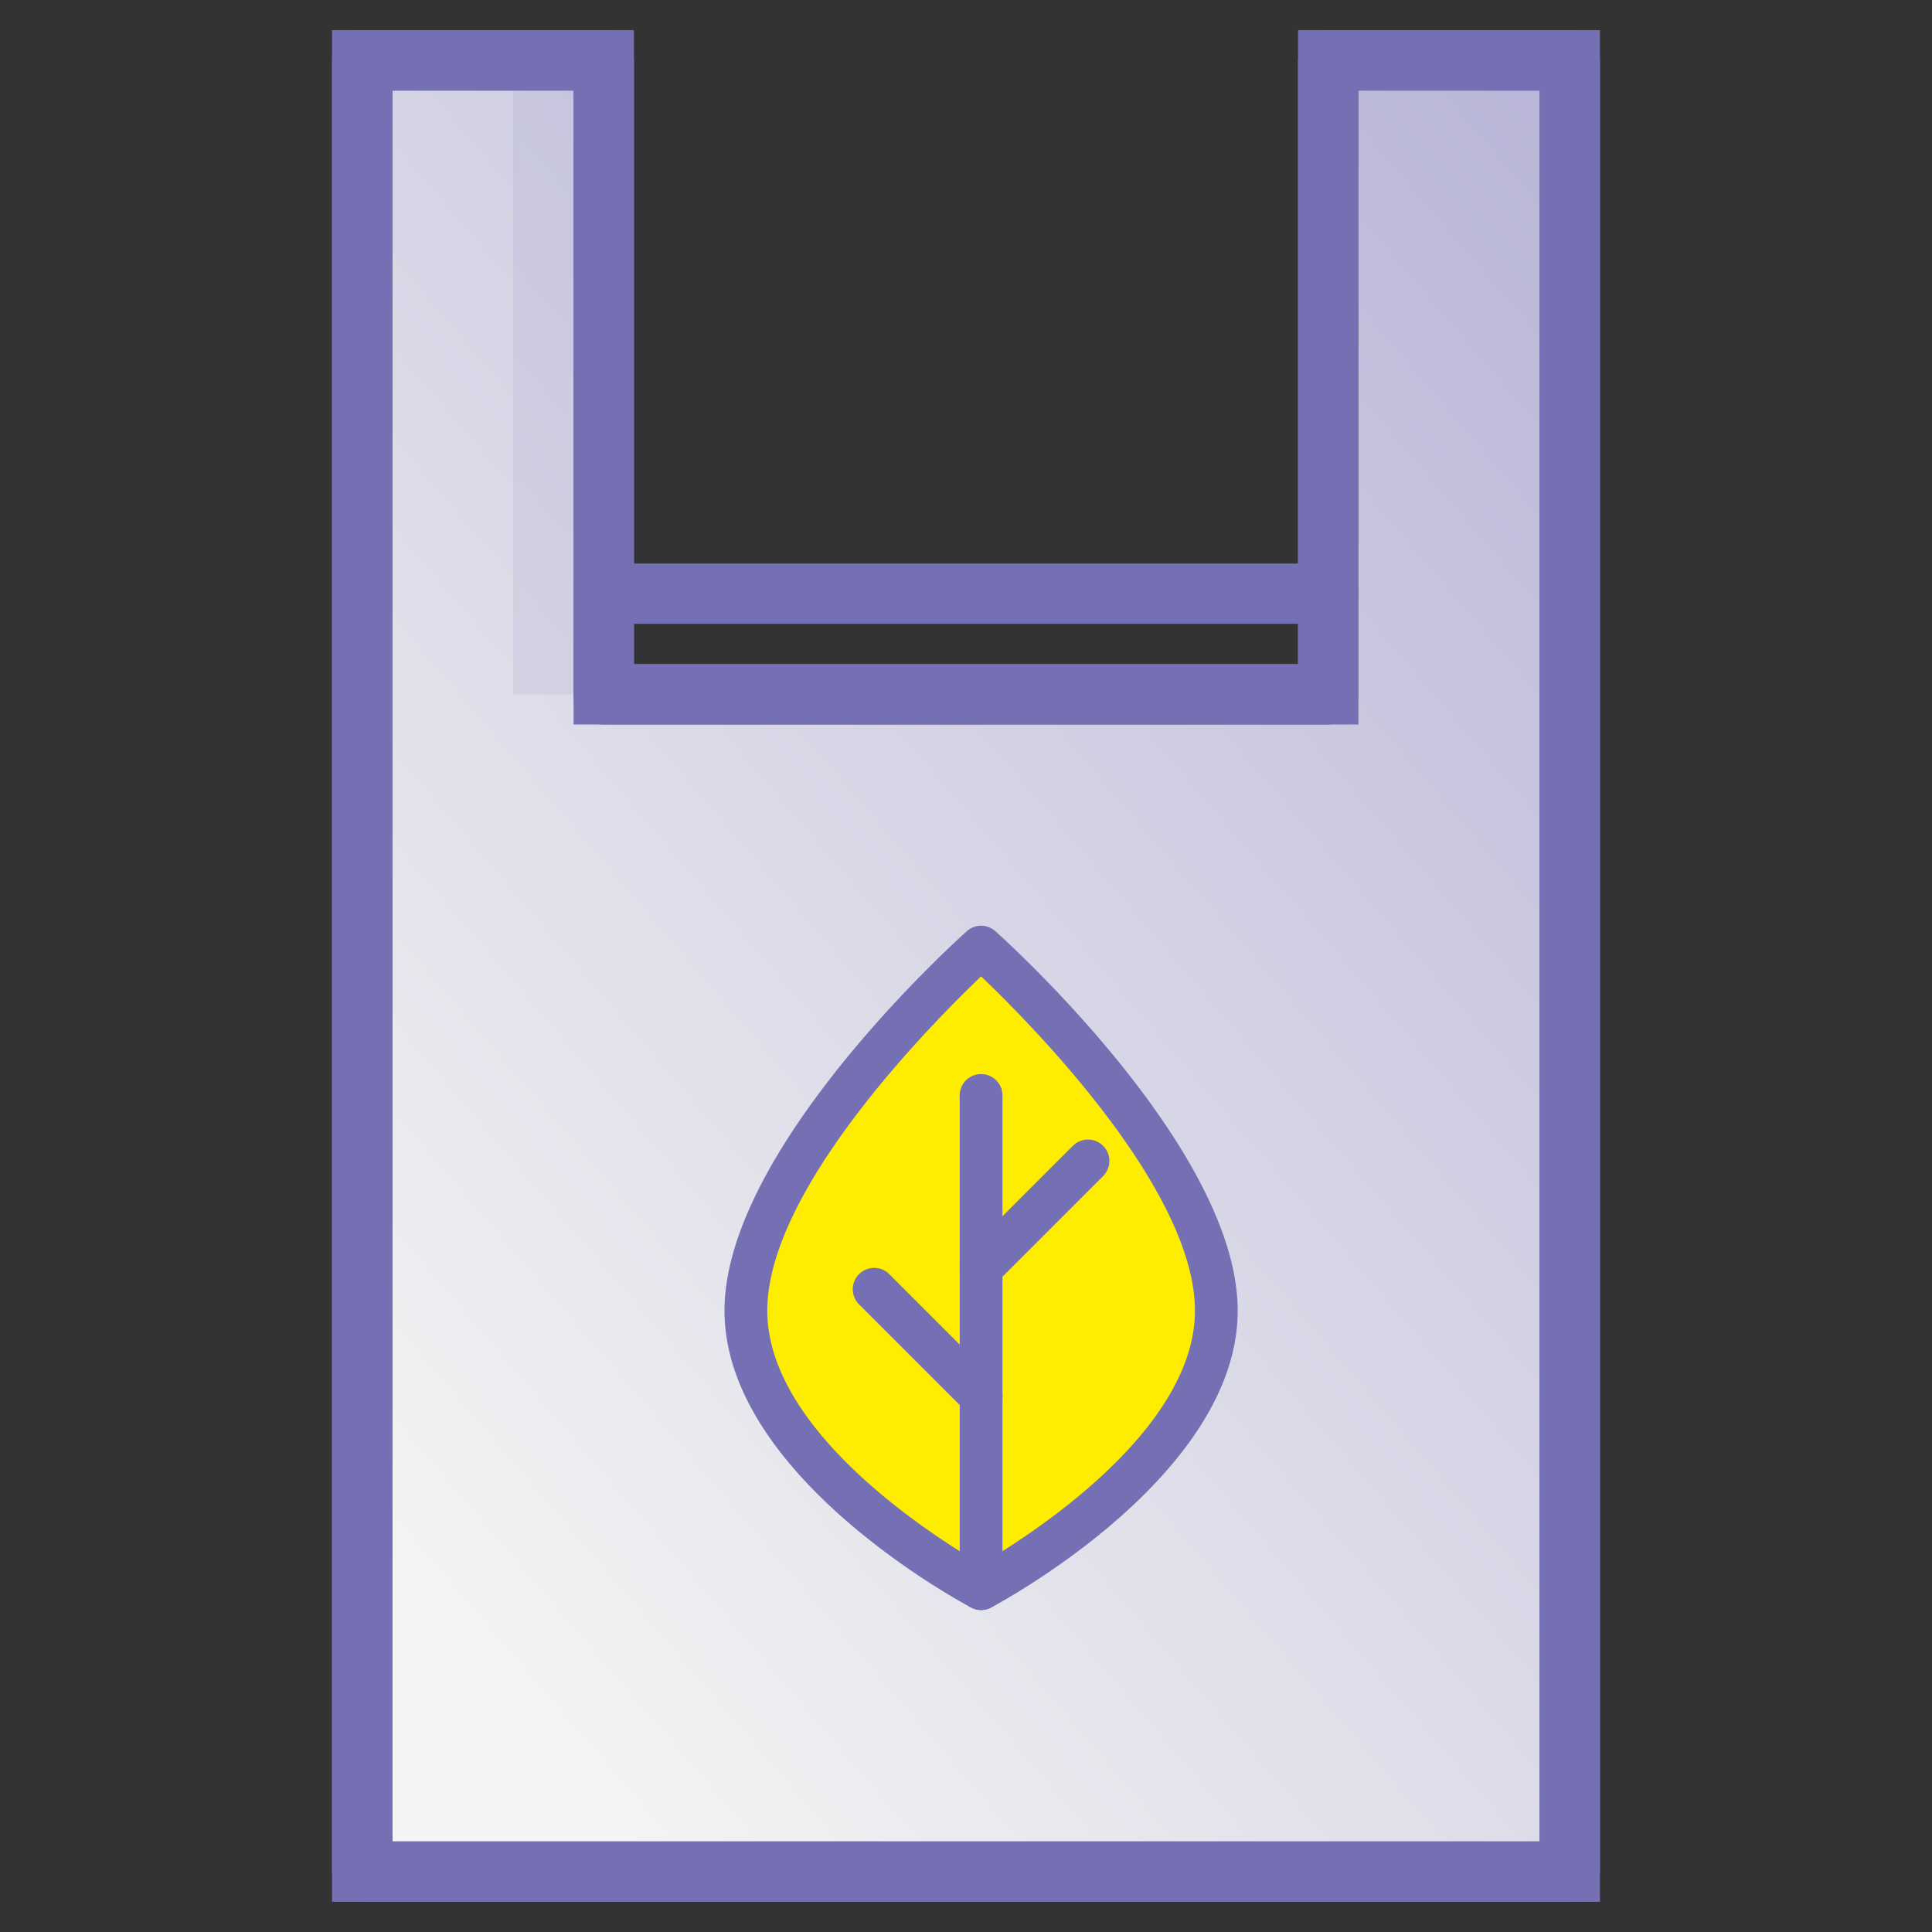
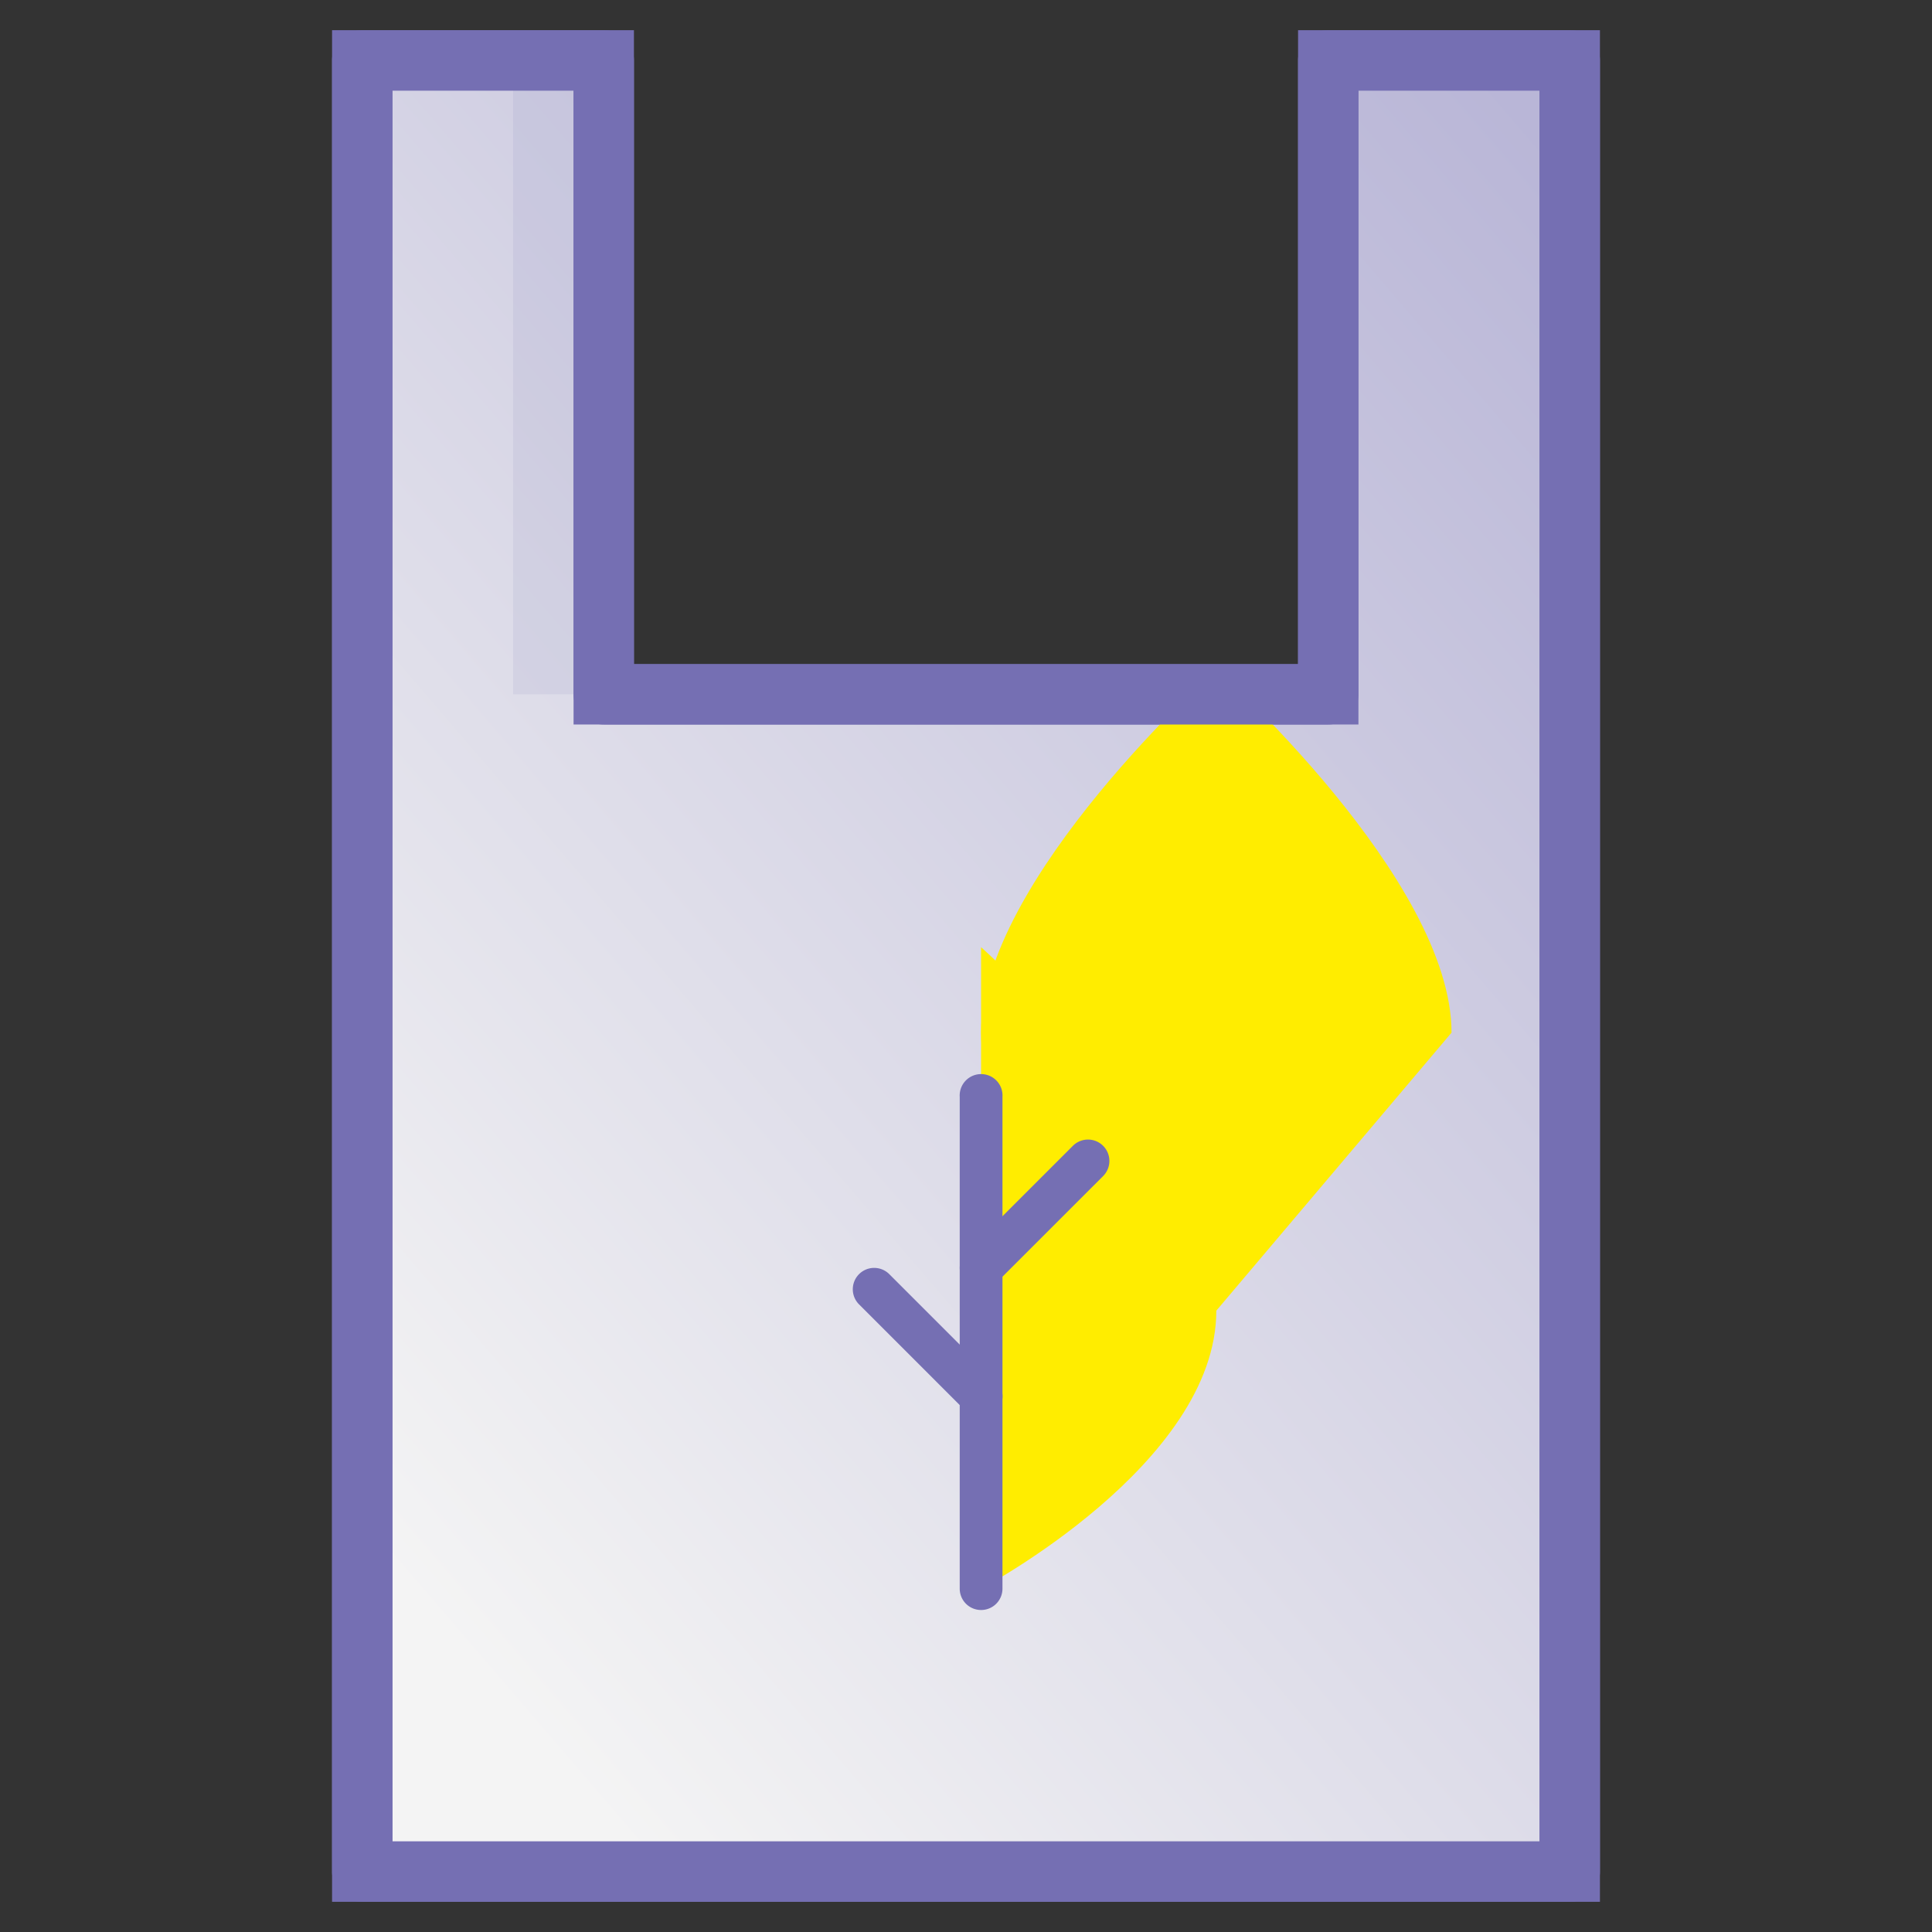
<svg xmlns="http://www.w3.org/2000/svg" fill="none" height="48" viewBox="0 0 48 48" width="48">
  <rect x="0" y="0" width="48" height="48" fill="#333333" stroke="none" />
  <linearGradient id="a" gradientUnits="userSpaceOnUse" x1="38.093" x2="3.935" y1="3.025" y2="32.362">
    <stop offset="0" stop-color="#b9b6d7" />
    <stop offset="1" stop-color="#f4f4f4" />
  </linearGradient>
  <path d="M39 1.5v45H9v-45h6v15.75h18V1.5z" fill="url(#a)" stroke="#756fb3" stroke-width="1.5" />
  <path d="M12.75 1.5H15v15.75h-2.25z" fill="#756fb3" opacity=".1" />
-   <path d="M30.219 32.563c0 3.814-5.844 6.906-5.844 6.906s-5.844-3.092-5.844-6.907 5.844-9.03 5.844-9.03 5.844 5.216 5.844 9.03" fill="#ffed00" />
+   <path d="M30.219 32.563s-5.844-3.092-5.844-6.907 5.844-9.03 5.844-9.03 5.844 5.216 5.844 9.03" fill="#ffed00" />
  <path d="M24.375 23.531V39.47s5.844-3.092 5.844-6.907-5.844-9.03-5.844-9.03" fill="#ffed00" />
  <g fill="#756fb3">
    <path d="M39 47.25H9a.75.75 0 0 1-.75-.75v-45A.75.75 0 0 1 9 .75h6a.75.75 0 0 1 .75.75v15h16.5v-15A.75.75 0 0 1 33 .75h6a.75.75 0 0 1 .75.75v45a.75.75 0 0 1-.75.75m-29.25-1.5h28.5V2.25h-4.5v15A.75.75 0 0 1 33 18H15a.75.75 0 0 1-.75-.75v-15h-4.5z" />
-     <path d="M33 15.5H15a.75.75 0 1 1 0-1.5h18a.75.75 0 1 1 0 1.5M24.375 40a.5.5 0 0 1-.249-.062C23.876 39.806 18 36.65 18 32.562c0-4.006 5.775-9.208 6.021-9.427a.53.53 0 0 1 .708 0c.246.22 6.021 5.421 6.021 9.427 0 4.087-5.877 7.244-6.126 7.376a.5.5 0 0 1-.249.062m0-15.742c-1.24 1.183-5.312 5.296-5.312 8.305 0 3.028 4.23 5.67 5.312 6.297 1.08-.627 5.313-3.275 5.313-6.298 0-3.008-4.073-7.121-5.313-8.304" />
    <path d="M24.375 40a.53.53 0 0 1-.531-.531V27.25a.532.532 0 1 1 1.062 0v12.219a.53.53 0 0 1-.531.531" />
    <path d="M24.375 32.031a.532.532 0 0 1-.376-.907l2.656-2.656a.531.531 0 0 1 .752.751l-2.657 2.656c-.1.1-.234.156-.375.156m0 3.188a.53.53 0 0 1-.376-.156l-2.656-2.656a.531.531 0 0 1 .751-.751l2.656 2.656a.53.53 0 0 1-.375.907" />
  </g>
</svg>